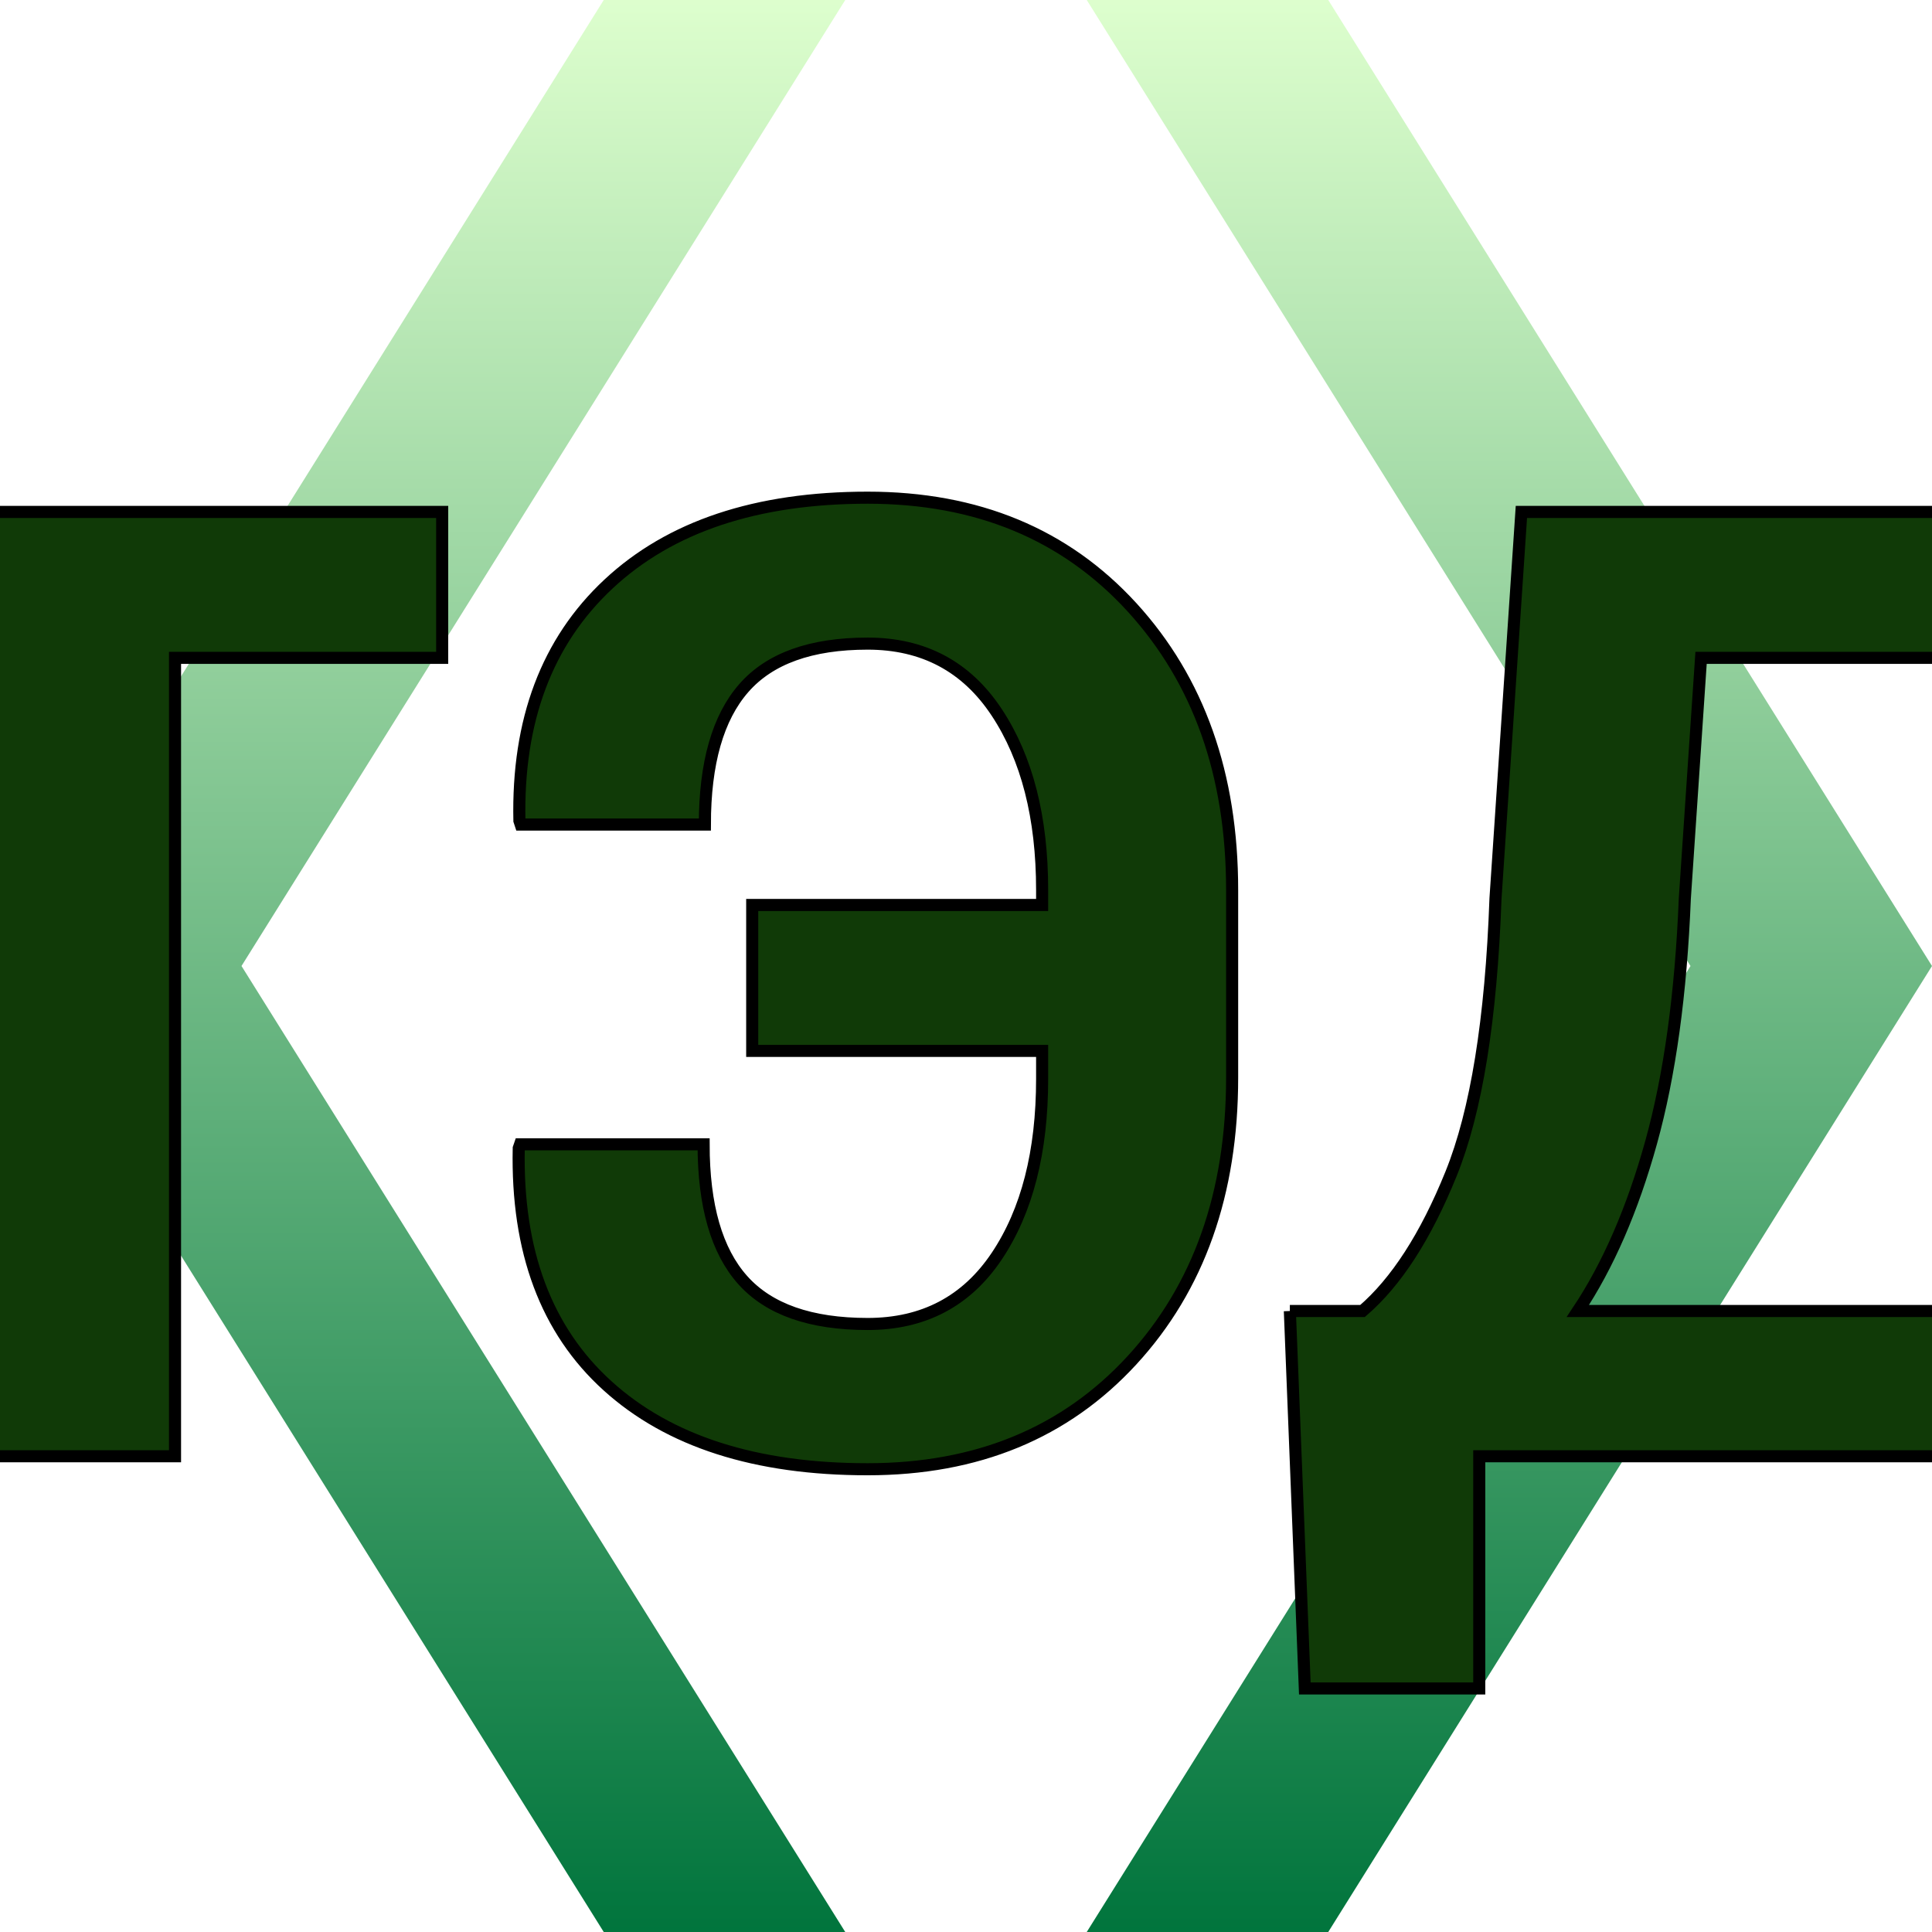
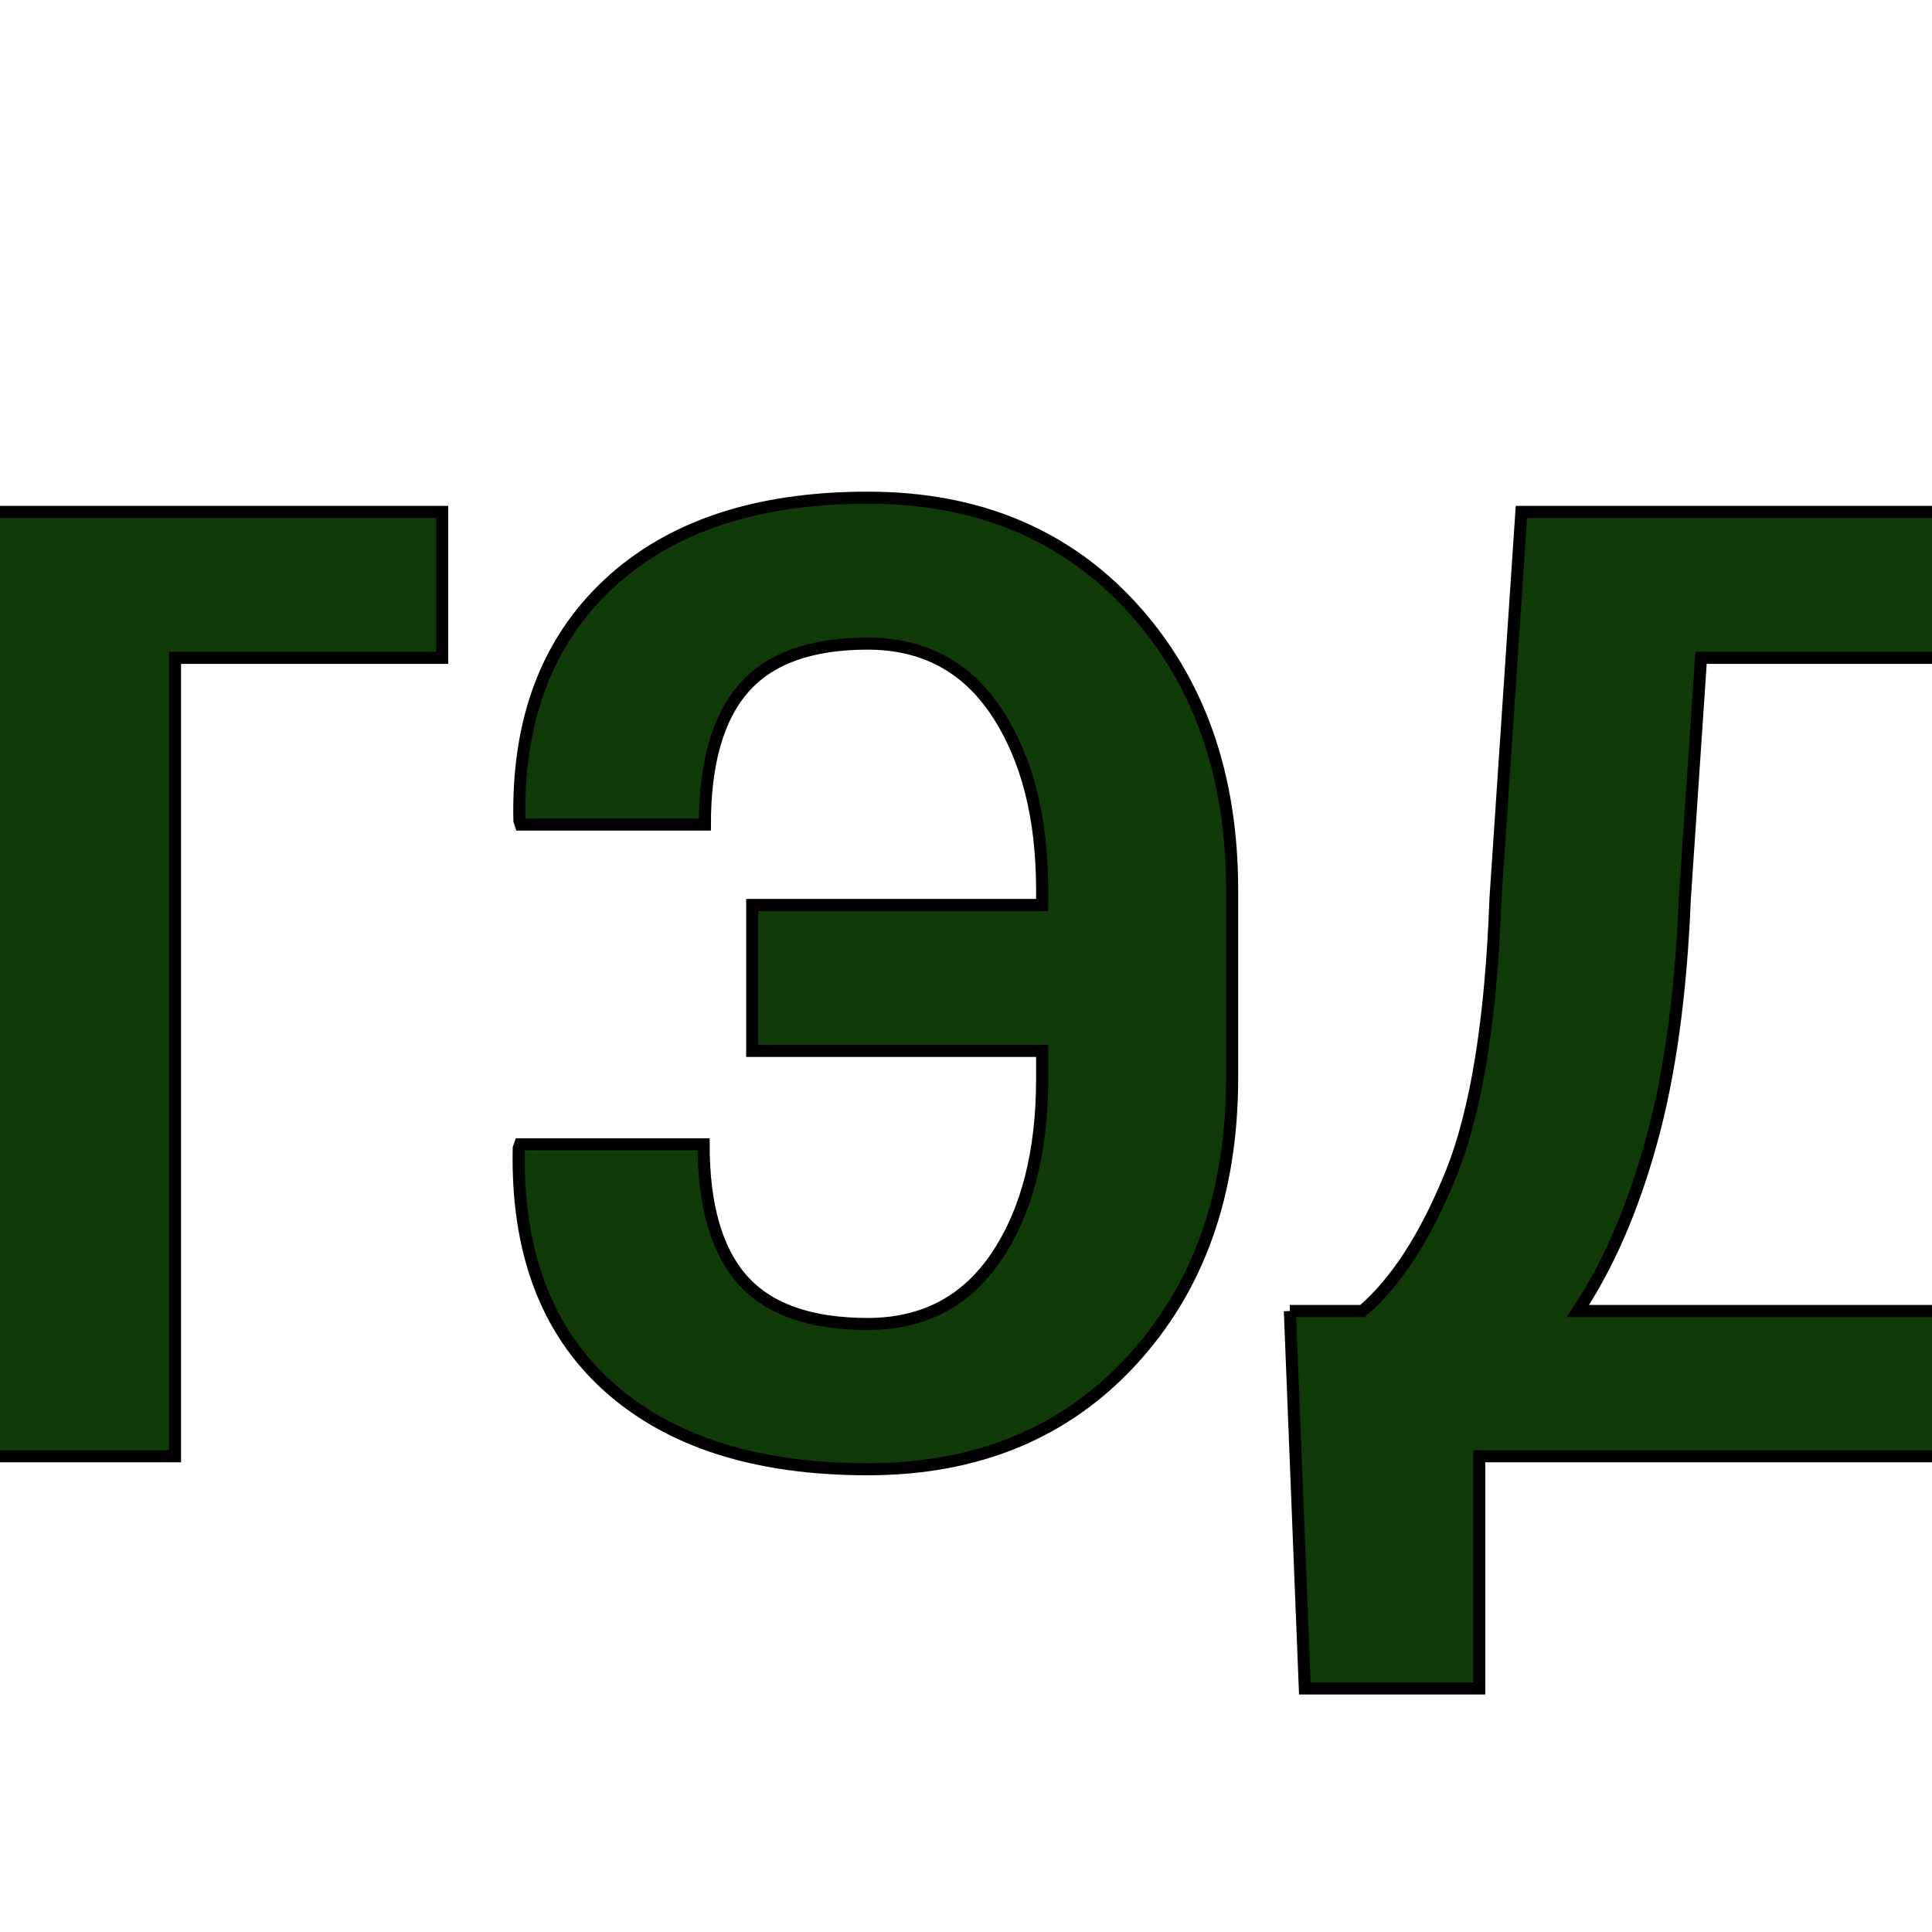
<svg xmlns="http://www.w3.org/2000/svg" height="320" version="1.1" width="320" style="overflow: hidden; position: relative;" viewBox="0 0 320 320" preserveAspectRatio="xMidYMid meet" id="main_svg">
  <svg height="320" version="1.1" width="320" style="overflow: hidden; position: relative;" viewBox="0 0 160 160" preserveAspectRatio="xMidYMid meet" id="imported_svg_layer_1">
-     <path fill="url(#gradient_9yg3nll2tanpd37hzgbrn)" stroke="none" d="M110,0L90,0L140,80L90,160L110,160L160,80ZM50,0L0,80L50,160L70,160L20,80L70,0ZM50,0" stroke-width="0" opacity="1" fill-opacity="1" transform="matrix(1,0,0,1,0,0)" style="-webkit-tap-highlight-color: rgba(0, 0, 0, 0); opacity: 1; fill-opacity: 1;" />
    <defs style="-webkit-tap-highlight-color: rgba(0, 0, 0, 0);">
      <linearGradient id="gradient_9yg3nll2tanpd37hzgbrn" x1="1.8369701987210297e-16" y1="0" x2="0" y2="1" style="-webkit-tap-highlight-color: rgba(0, 0, 0, 0);">
        <stop offset="0%" stop-color="#deffce" stop-opacity="1" style="-webkit-tap-highlight-color: rgba(0, 0, 0, 0);" />
        <stop offset="100%" stop-color="#00743c" stop-opacity="1" style="-webkit-tap-highlight-color: rgba(0, 0, 0, 0);" />
      </linearGradient>
    </defs>
  </svg>
  <svg height="320" version="1.1" width="320" style="overflow: hidden; position: relative;" viewBox="0 0 160 160" preserveAspectRatio="xMidYMid meet" id="imported_svg_layer_2">
    <defs style="-webkit-tap-highlight-color: rgba(0, 0, 0, 0);" />
-     <path fill="#ffffff" stroke="#d5d5d5" d="M20,102.5H50V145L80,160L110,145V102.5H140L80,50L20,102.5" stroke-width="2" transform="matrix(1,0,0,1,0,0)" style="-webkit-tap-highlight-color: rgba(0, 0, 0, 0); display: none; cursor: move;" />
  </svg>
  <defs style="-webkit-tap-highlight-color: rgba(0, 0, 0, 0);">
    <filter id="filter_24je9z0oxav6ihua9s7f4" height="130%" width="130%">
      <feGaussianBlur stdDeviation="2" in="SourceAlpha" />
      <feColorMatrix result="bluralpha" type="matrix" values="1 0 0 0 0 0 1 0 0 0 0 0 1 0 0 0 0 0 0.5 0 " />
      <feOffset dx="3" dy="3" result="offsetblur" />
      <feMerge>
        <feMergeNode in="offsetblur" />
        <feMergeNode in="SourceGraphic" />
      </feMerge>
    </filter>
  </defs>
  <path fill="#103a07" stroke="#000000" d="M-209.42,-132.24L-209.42,-156.41L-89.76,-156.41L-89.76,-132.24L-134.01,-132.24L-134.01,0L-165.38,0L-165.38,-132.24L-209.42,-132.24ZM-77.08,-51.03L-76.86,-51.67L-46.46,-51.67Q-46.46,-36.42,-39.97,-29.17Q-33.47,-21.91,-19.29,-21.91Q-5.43,-21.91,2.09,-33.14Q9.61,-44.37,9.61,-62.52L9.61,-67.14L-38.41,-67.14L-38.41,-91.31L9.61,-91.31L9.61,-93.78Q9.61,-111.83,2.09,-123.21Q-5.43,-134.6,-19.29,-134.6Q-33.36,-134.6,-39.8,-127.24Q-46.25,-119.88,-46.25,-104.63L-76.76,-104.63L-76.97,-105.27Q-77.51,-130.2,-62.2,-144.48Q-46.89,-158.77,-19.29,-158.77Q7.89,-158.77,24.49,-140.62Q41.08,-122.46,41.08,-93.78L41.08,-62.73Q41.08,-33.95,24.49,-15.9Q7.89,2.15,-19.29,2.15Q-47.11,2.15,-62.36,-11.66Q-77.62,-25.46,-77.08,-51.03ZM50.64,-24.06L62.68,-24.06Q71.06,-31.26,77.34,-46.78Q83.62,-62.3,84.7,-92.38L88.99,-156.41L190.72,-156.41L190.72,-24.06L209.31,-24.06L206.3,38.46L177.94,38.46L177.94,0L82.01,0L82.01,38.46L53.12,38.46L50.64,-24.06M98.34,-24.06L159.46,-24.06L159.46,-132.24L118.75,-132.24L116.06,-92.38Q115.1,-68.64,110.48,-51.99Q105.86,-35.34,98.34,-24.06Z" stroke-width="2" filter="url(#filter_24je9z0oxav6ihua9s7f4)" transform="matrix(1,0,0,1,160,238.203)" style="-webkit-tap-highlight-color: rgba(0, 0, 0, 0);" />
</svg>